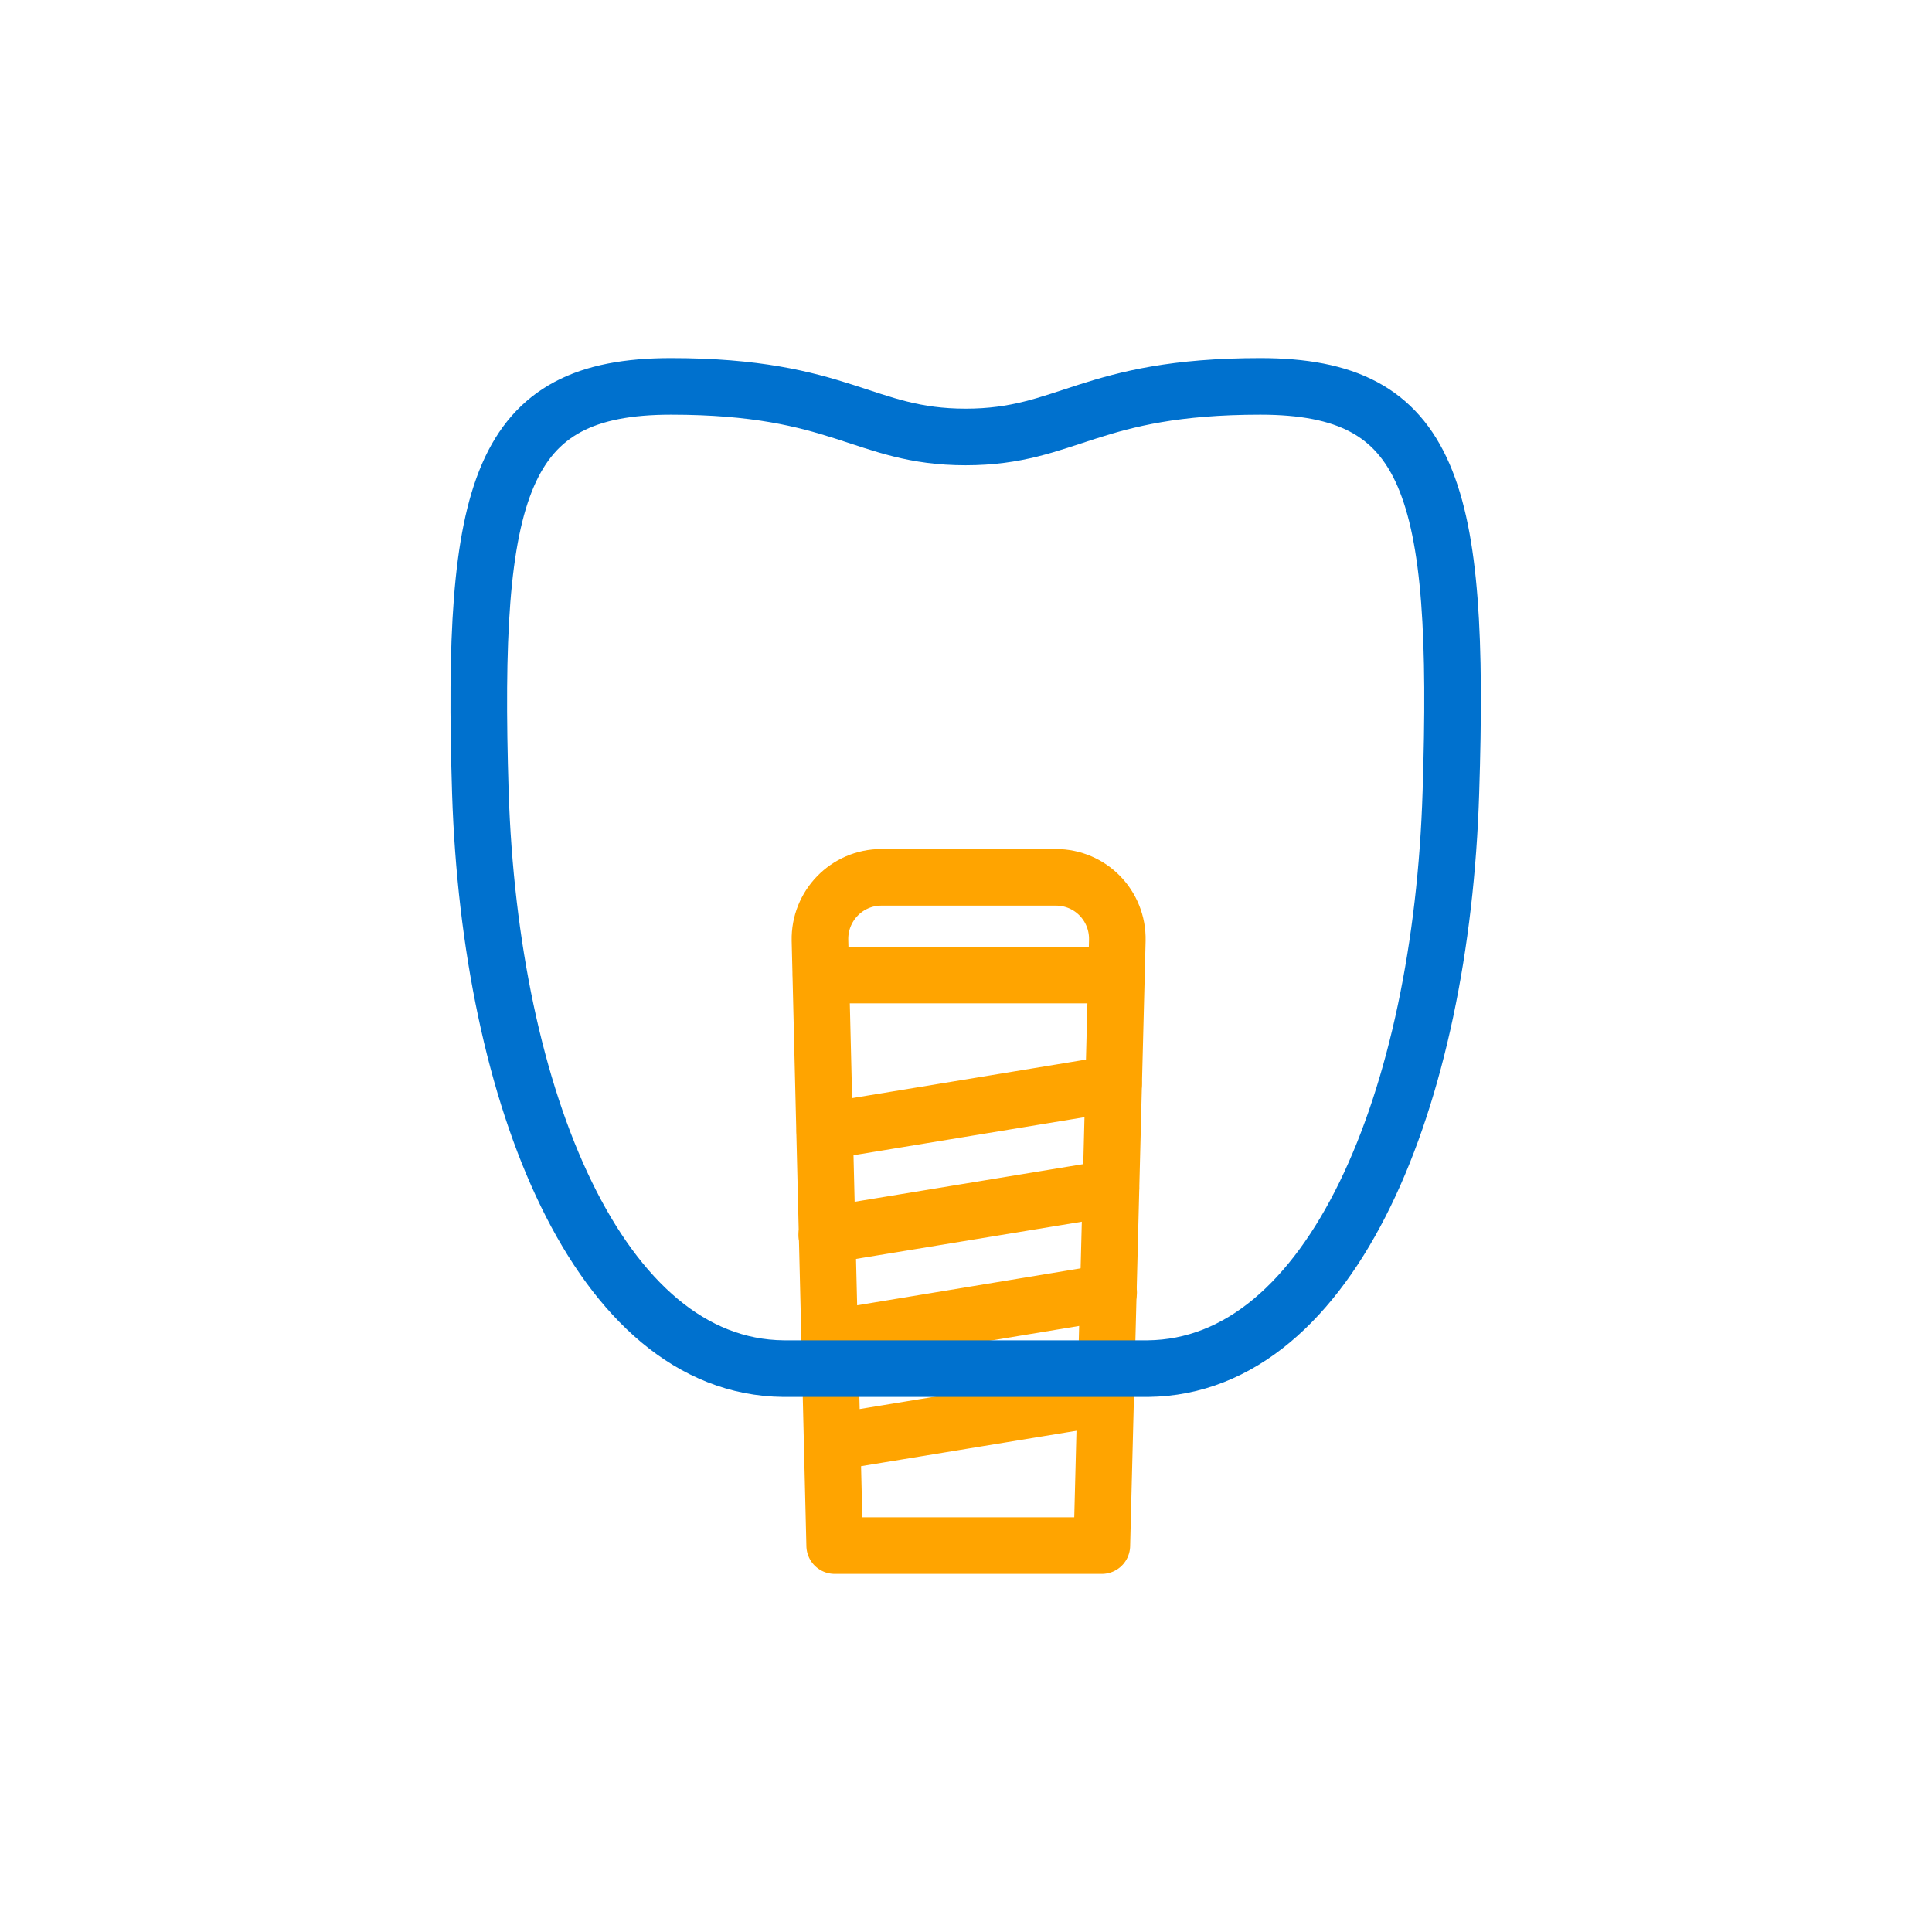
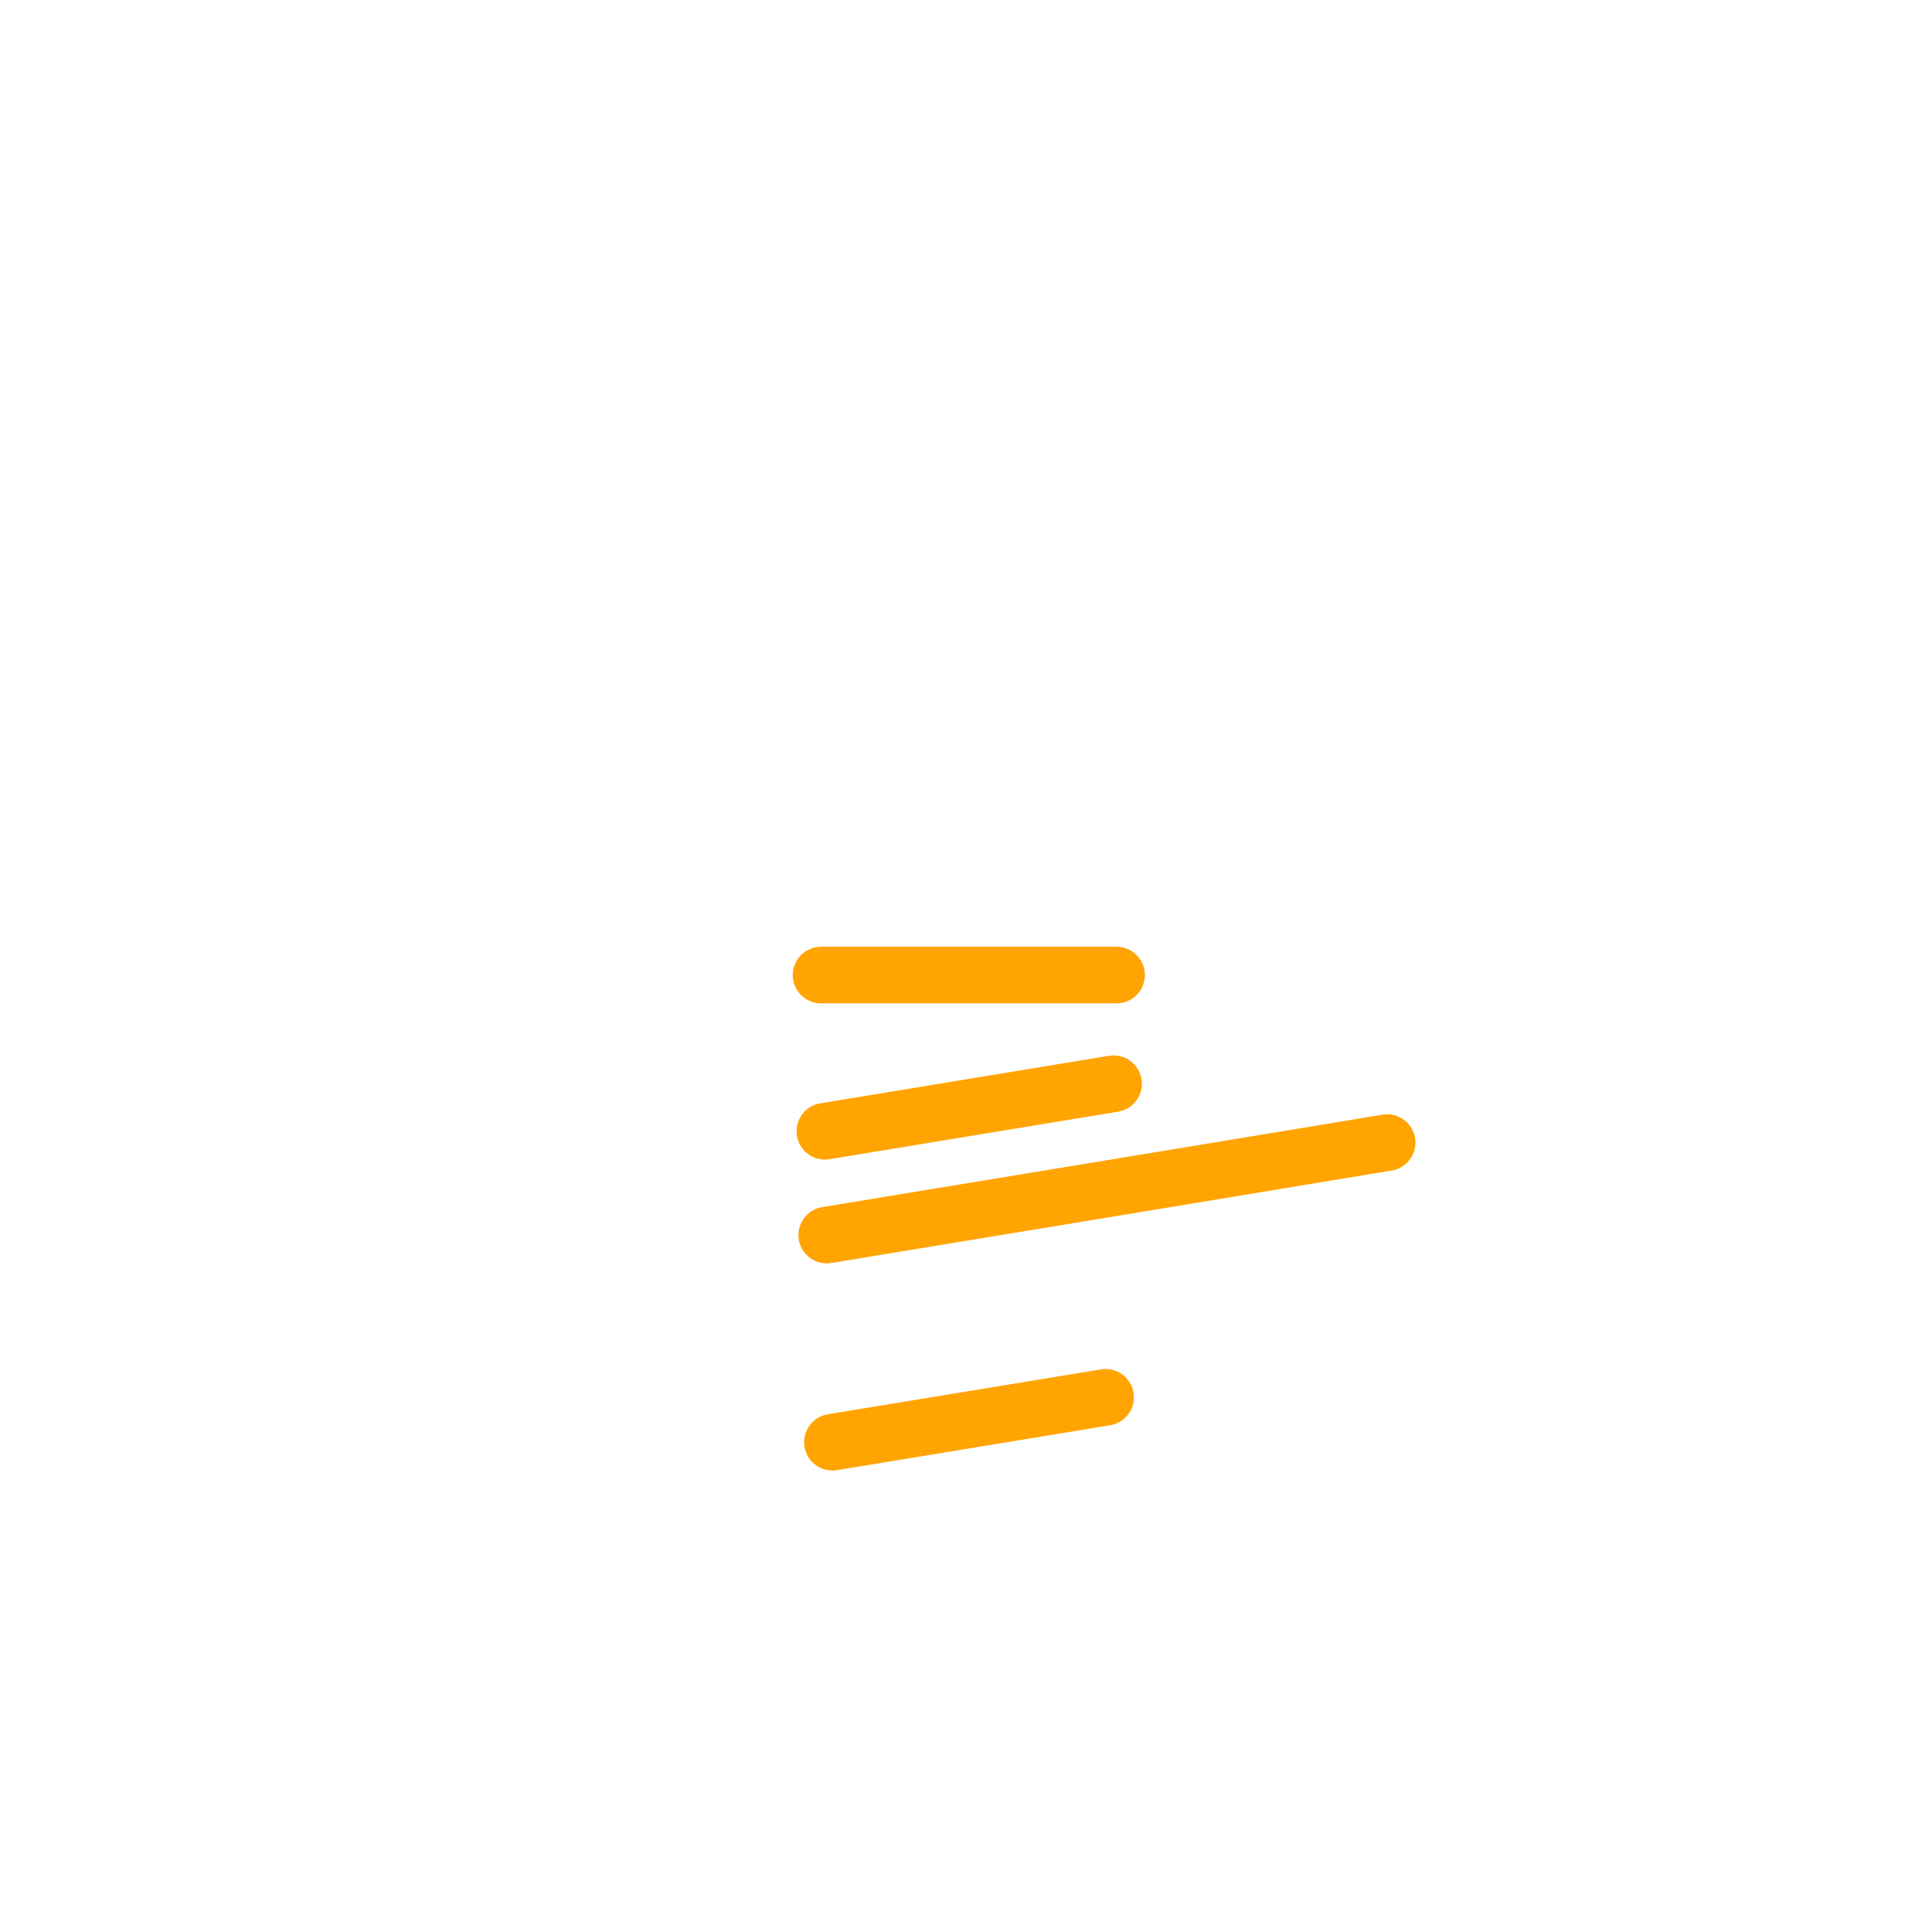
<svg xmlns="http://www.w3.org/2000/svg" id="Layer_1" data-name="Layer 1" viewBox="0 0 512 512">
  <defs>
    <style>      .cls-1 {        stroke: #ffa400;      }      .cls-1, .cls-2 {        fill: none;        stroke-linecap: round;        stroke-linejoin: round;        stroke-width: 15px;      }      .cls-2 {        stroke: #0071ce;      }    </style>
  </defs>
-   <path class="cls-1" d="M292,409.6h-70.8l-3.9-160.4c-.2-9.1,7.1-16.7,16.3-16.7h46.2c9.2,0,16.5,7.5,16.3,16.7l-4.1,160.4Z" />
  <line class="cls-1" x1="217.6" y1="258.4" x2="295.9" y2="258.4" />
-   <path class="cls-1" d="M218.6,299.8l76.5-12.6M219.1,327.3l75.3-12.4M220.6,354.6l73.2-12.1M220.6,382.2l72.4-11.9" />
-   <path class="cls-2" d="M304.2,362.7c48.9-.5,77.8-71.8,80.3-152.7,2.6-80.8-5.1-107.6-50.5-107.6-45.3,0-51,13.4-78.1,13.4-27.1,0-32.8-13.4-78.1-13.4s-53,26.8-50.5,107.6c2.6,80.8,31.4,152.2,80.3,152.7h96.5Z" />
+   <path class="cls-1" d="M218.6,299.8l76.5-12.6M219.1,327.3l75.3-12.4l73.2-12.1M220.6,382.2l72.4-11.9" />
</svg>